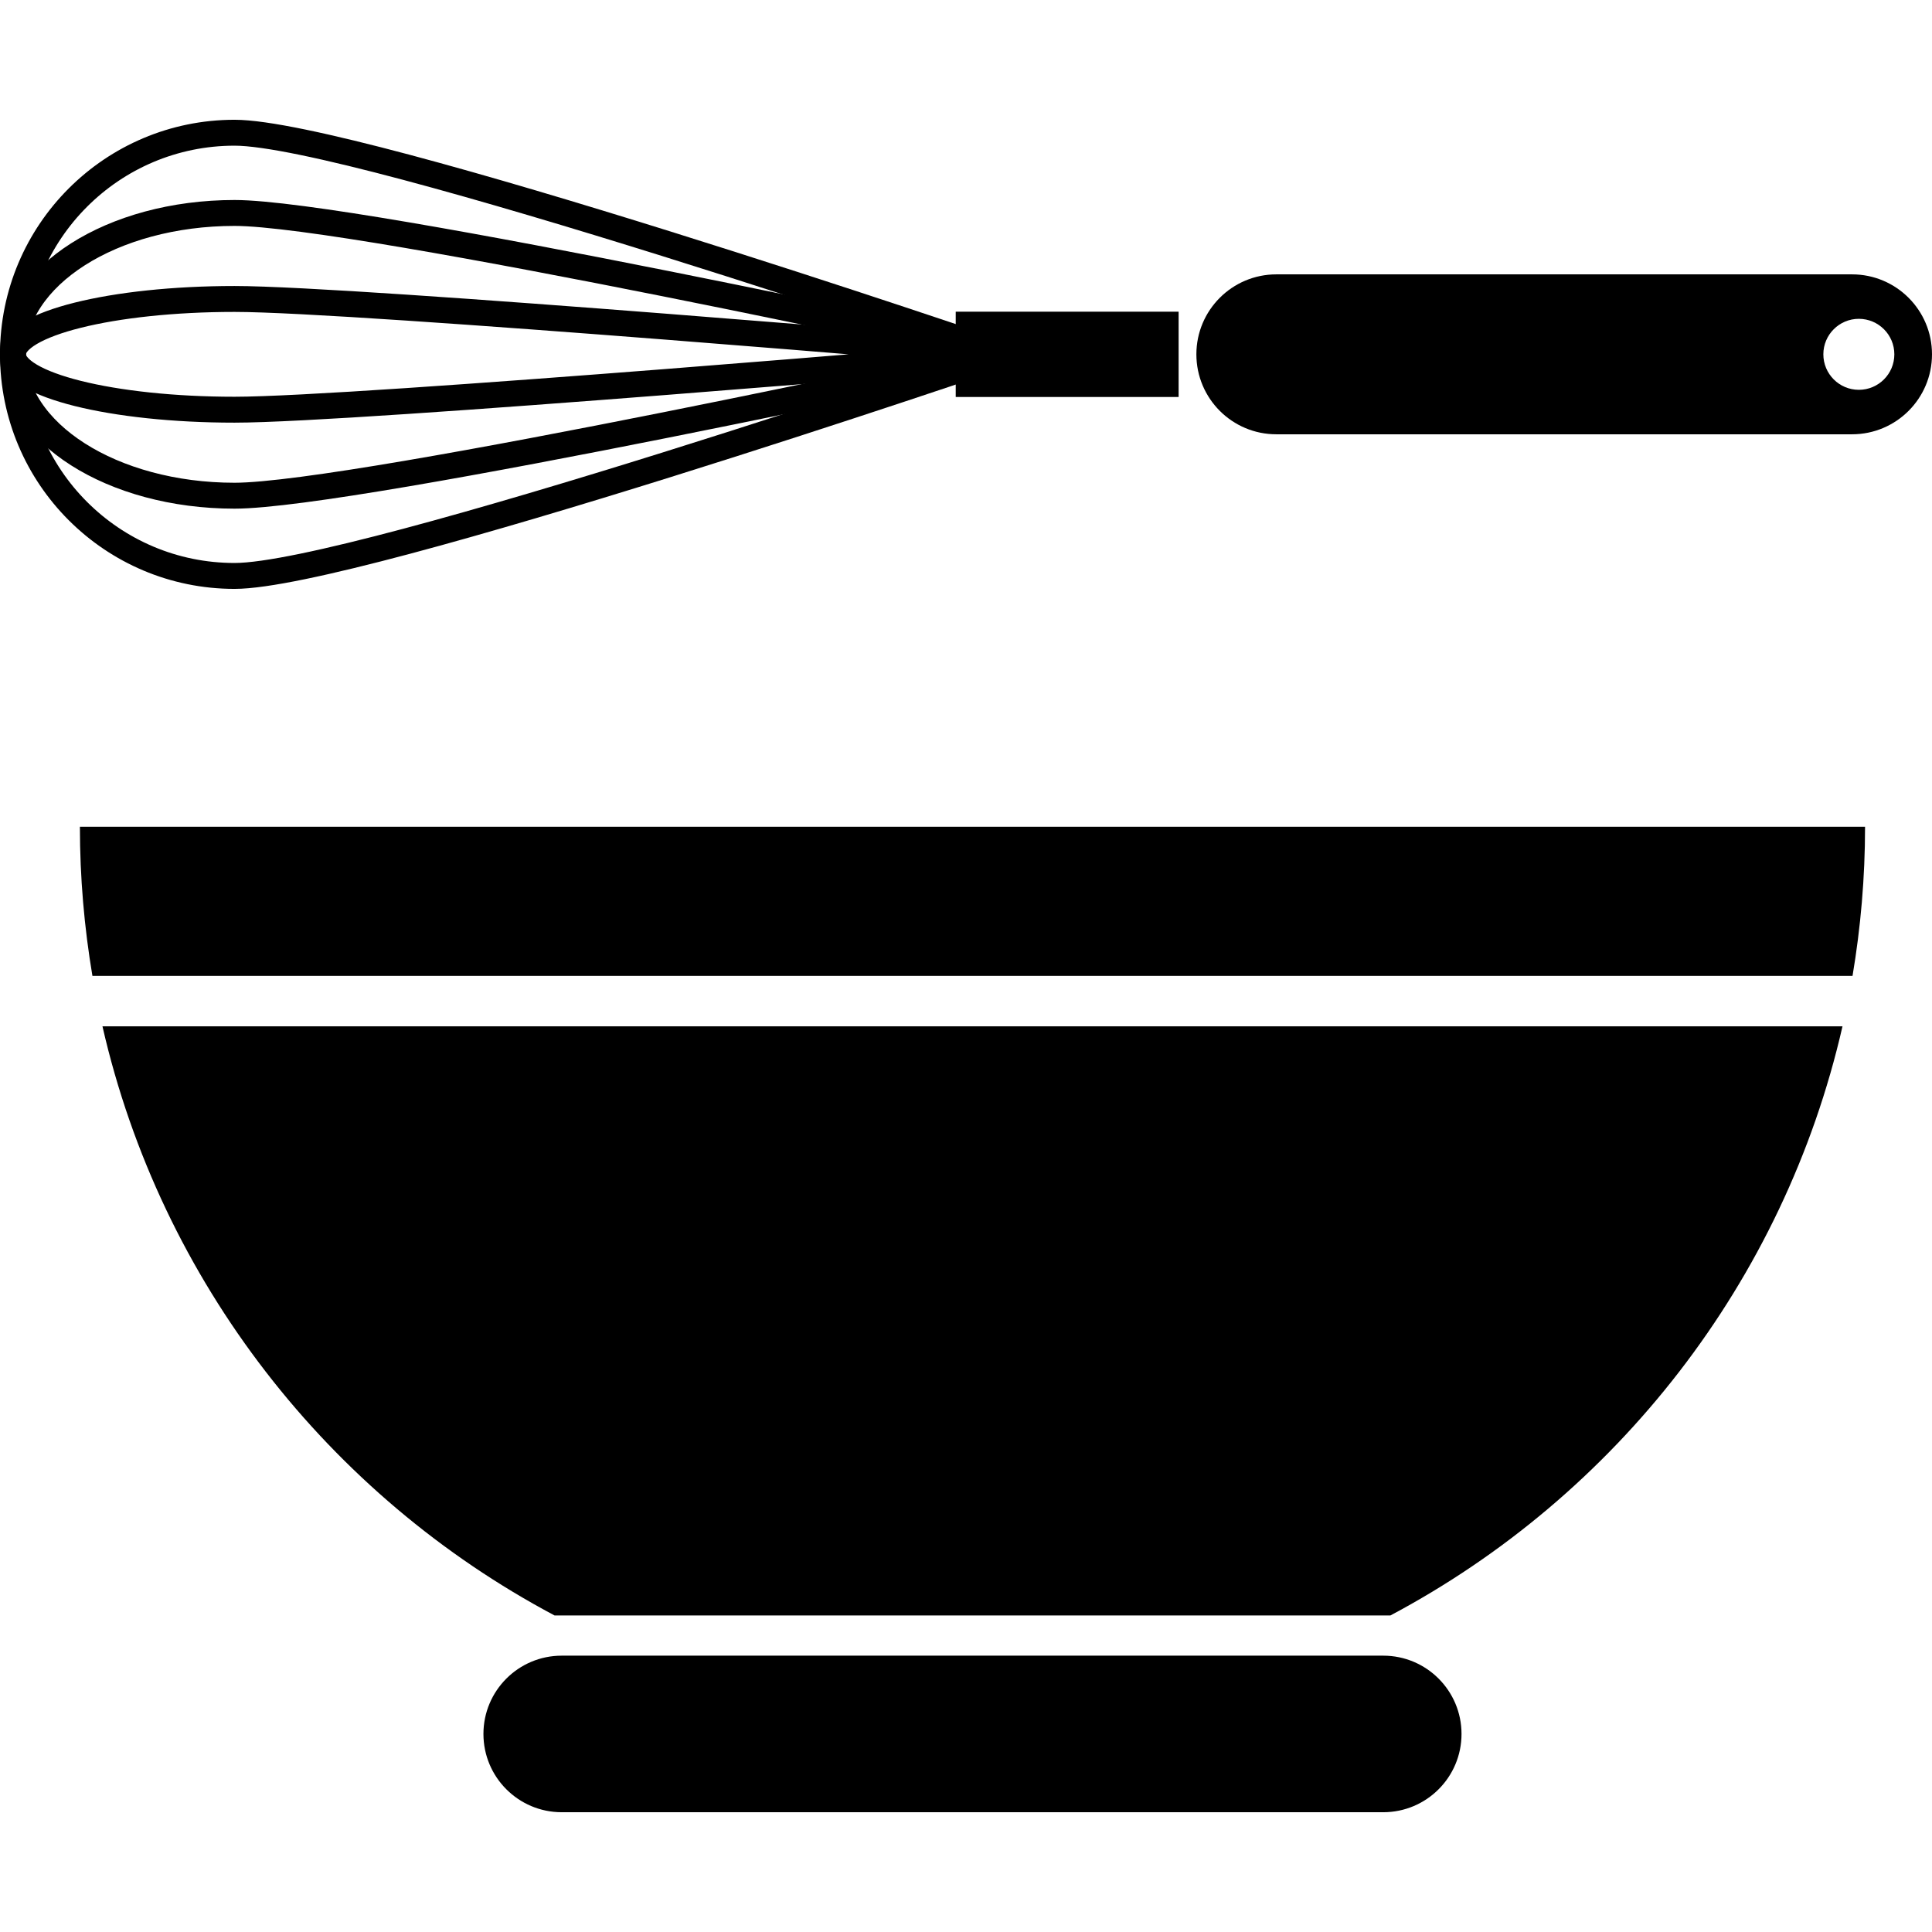
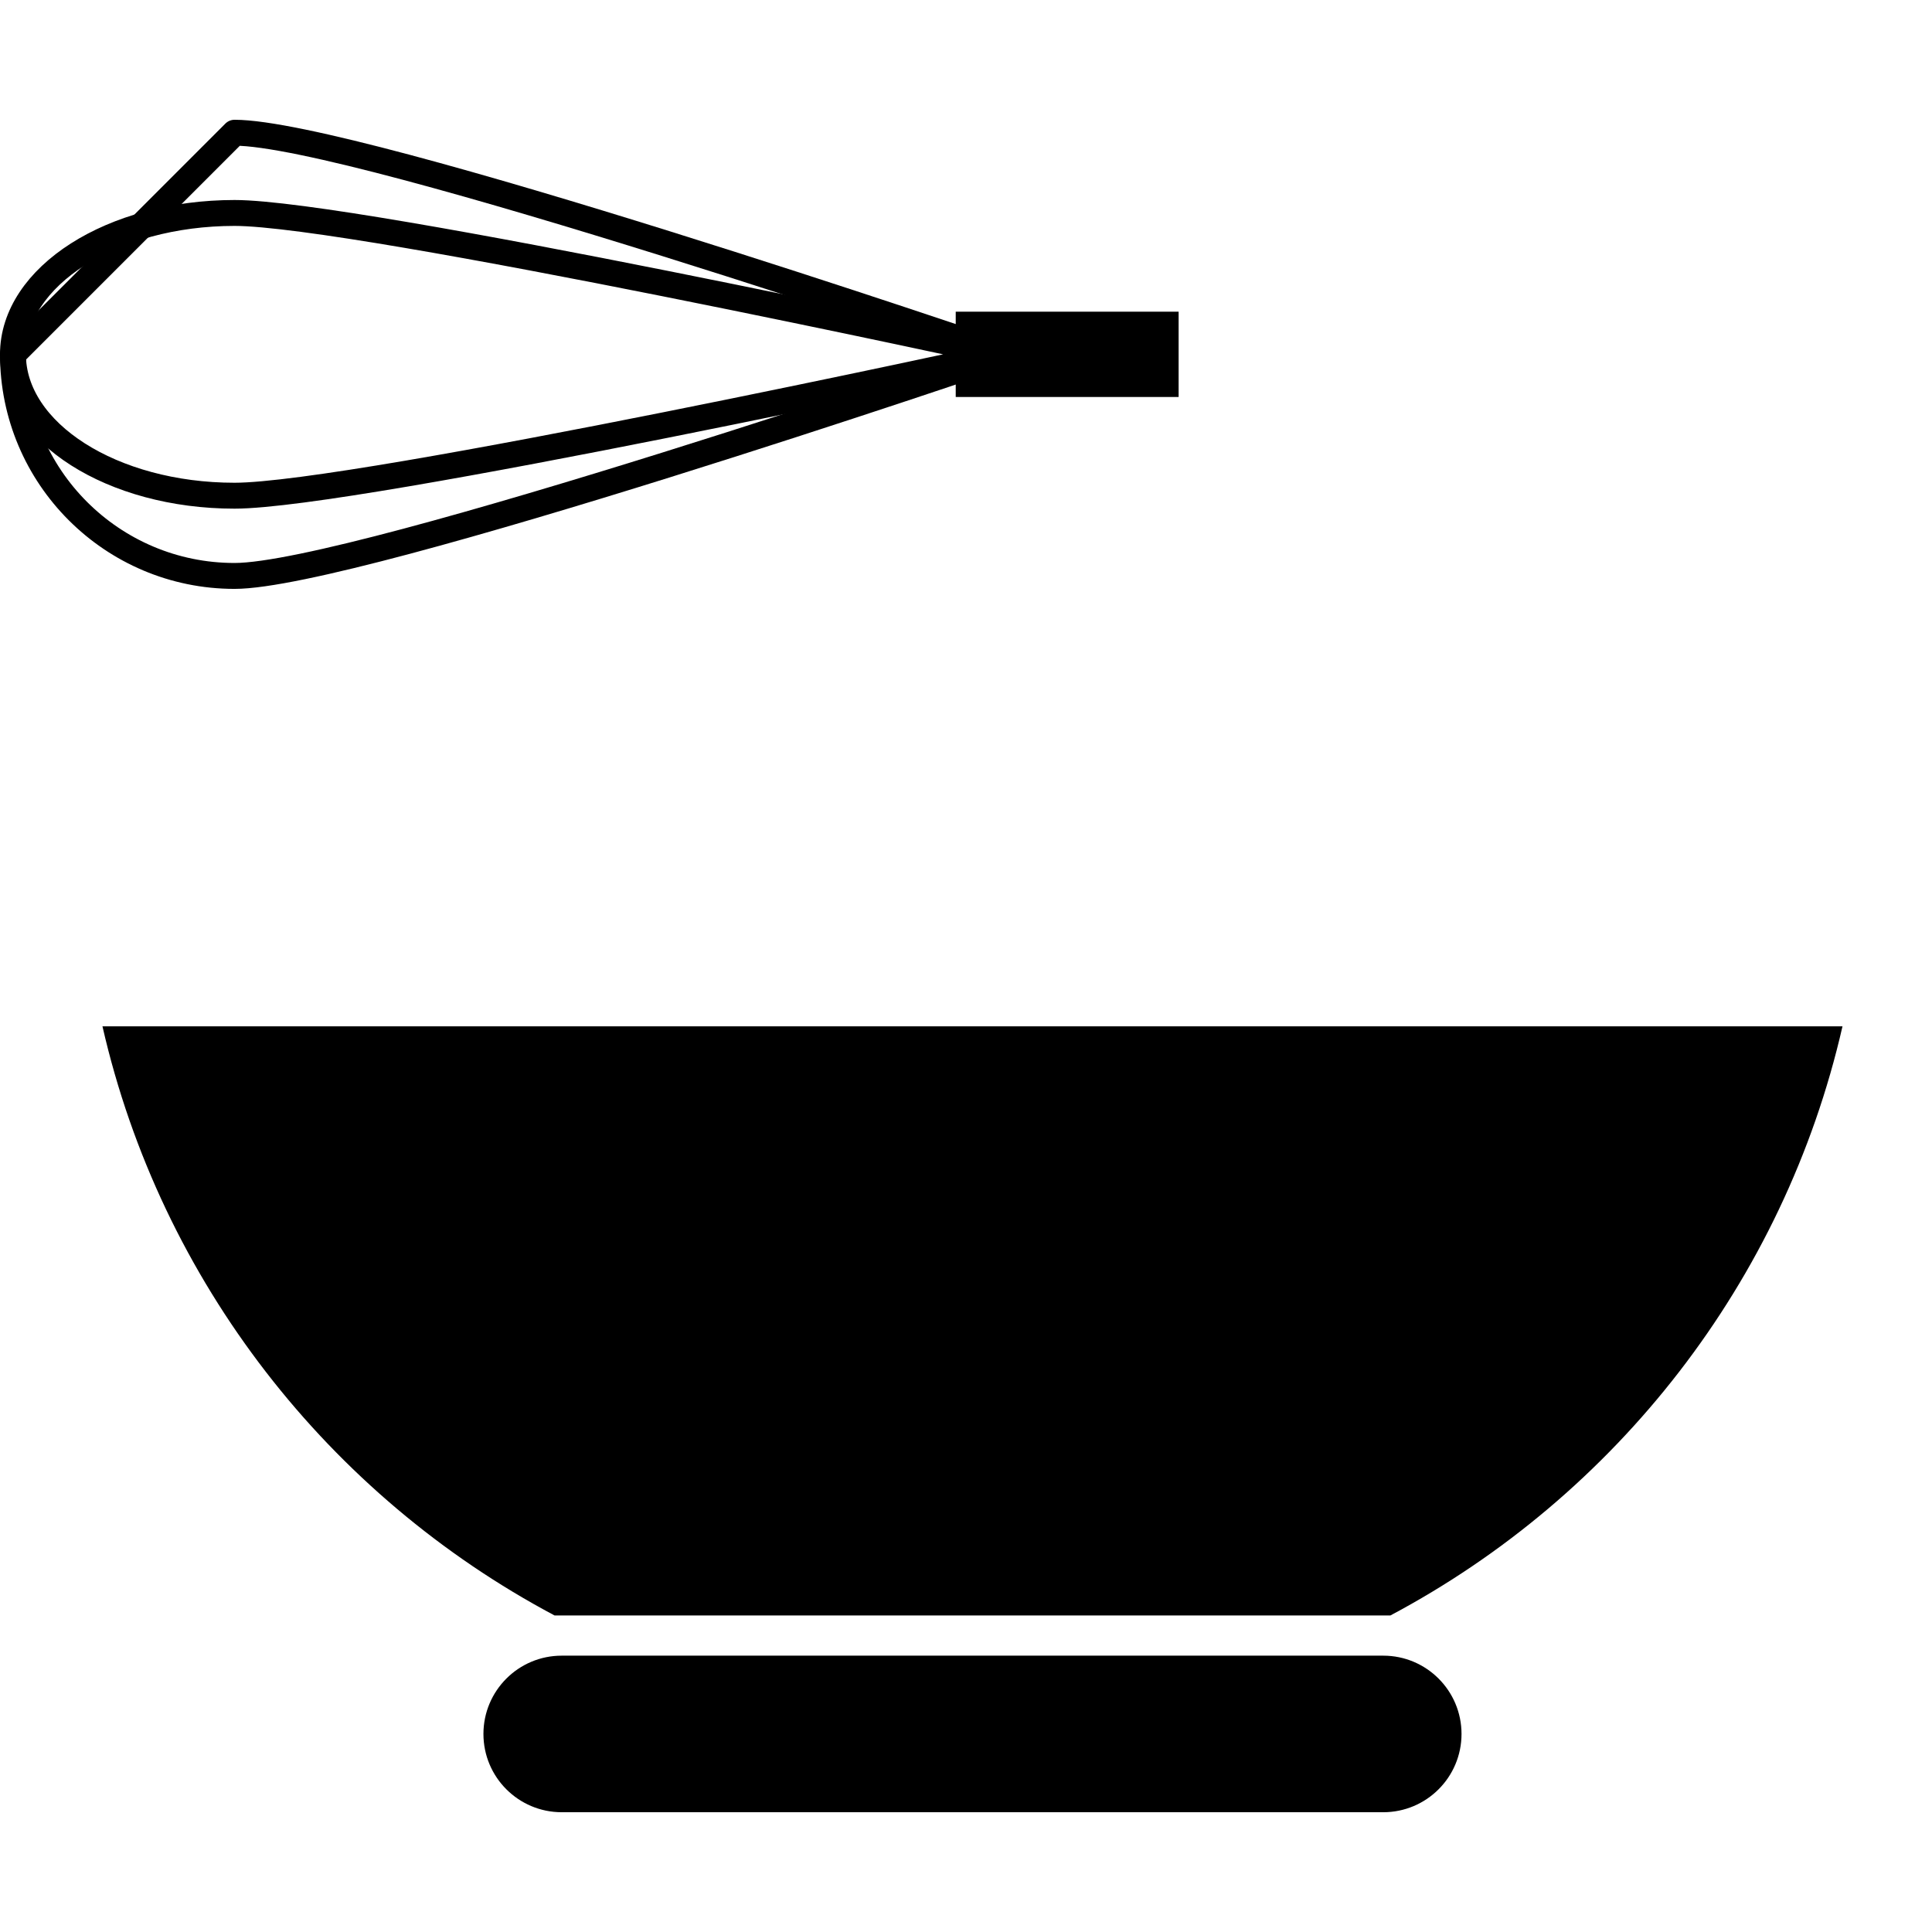
<svg xmlns="http://www.w3.org/2000/svg" version="1.1" id="Capa_1" x="0px" y="0px" viewBox="0 0 111.851 111.851" style="enable-background:new 0 0 111.851 111.851;" xml:space="preserve">
  <g>
    <g>
      <path d="M84.613,100.385c0,2.503-2.029,4.532-4.533,4.532H32.52c-2.503,0-4.532-2.029-4.532-4.532l0,0    c0-2.503,2.029-4.532,4.532-4.532h47.56C82.584,95.852,84.613,97.882,84.613,100.385L84.613,100.385z" />
      <g>
-         <path d="M107.25,56.499c0.473-2.809,0.725-5.692,0.725-8.635H4.626c0,2.942,0.252,5.826,0.725,8.635H107.25z" />
        <path d="M5.932,59.419c3.382,14.794,13.11,27.168,26.171,34.105h48.395c13.062-6.937,22.789-19.311,26.171-34.105H5.932z" />
      </g>
    </g>
    <g>
-       <path d="M69.263,20.513c0,2.557,2.072,4.63,4.629,4.63h33.33c2.557,0,4.629-2.073,4.629-4.63c0-2.557-2.072-4.629-4.629-4.629    h-33.33C71.335,15.885,69.263,17.957,69.263,20.513z M109.671,20.513c0,1.135-0.92,2.055-2.055,2.055    c-1.135,0-2.055-0.92-2.055-2.055c0-1.135,0.92-2.055,2.055-2.055C108.751,18.459,109.671,19.379,109.671,20.513z" />
      <g>
-         <path style="fill:none;stroke:#000000;stroke-width:1.5;stroke-linecap:round;stroke-linejoin:round;stroke-miterlimit:10;" d="     M13.579,7.684c7.085,0,44.593,12.829,44.593,12.829S20.664,33.343,13.579,33.343c-7.085,0-12.829-5.743-12.829-12.829     C0.75,13.428,6.494,7.684,13.579,7.684z" />
+         <path style="fill:none;stroke:#000000;stroke-width:1.5;stroke-linecap:round;stroke-linejoin:round;stroke-miterlimit:10;" d="     M13.579,7.684c7.085,0,44.593,12.829,44.593,12.829S20.664,33.343,13.579,33.343c-7.085,0-12.829-5.743-12.829-12.829     z" />
        <path style="fill:none;stroke:#000000;stroke-width:1.5;stroke-linecap:round;stroke-linejoin:round;stroke-miterlimit:10;" d="     M13.579,12.329c7.085,0,44.593,8.185,44.593,8.185s-37.508,8.184-44.593,8.184c-7.085,0-12.829-3.664-12.829-8.184     C0.75,15.994,6.494,12.329,13.579,12.329z" />
-         <path style="fill:none;stroke:#000000;stroke-width:1.5;stroke-linecap:round;stroke-linejoin:round;stroke-miterlimit:10;" d="     M13.579,17.308c7.085,0,44.593,3.205,44.593,3.205s-37.508,3.206-44.593,3.206c-7.085,0-12.829-1.436-12.829-3.206     S6.494,17.308,13.579,17.308z" />
      </g>
      <rect x="55.331" y="18.045" width="12.904" height="4.938" />
    </g>
  </g>
  <g>
</g>
  <g>
</g>
  <g>
</g>
  <g>
</g>
  <g>
</g>
  <g>
</g>
  <g>
</g>
  <g>
</g>
  <g>
</g>
  <g>
</g>
  <g>
</g>
  <g>
</g>
  <g>
</g>
  <g>
</g>
  <g>
</g>
</svg>